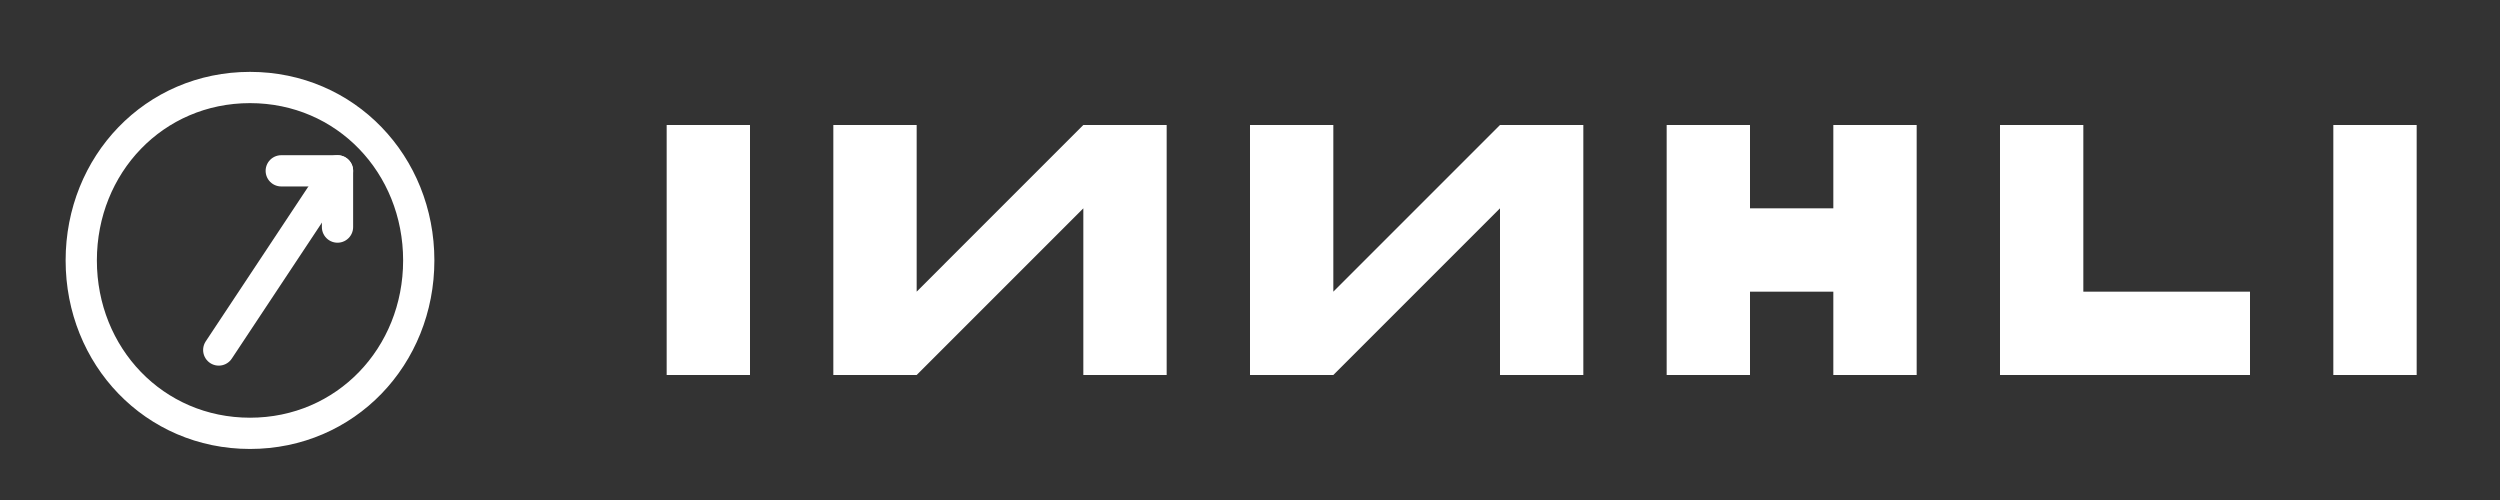
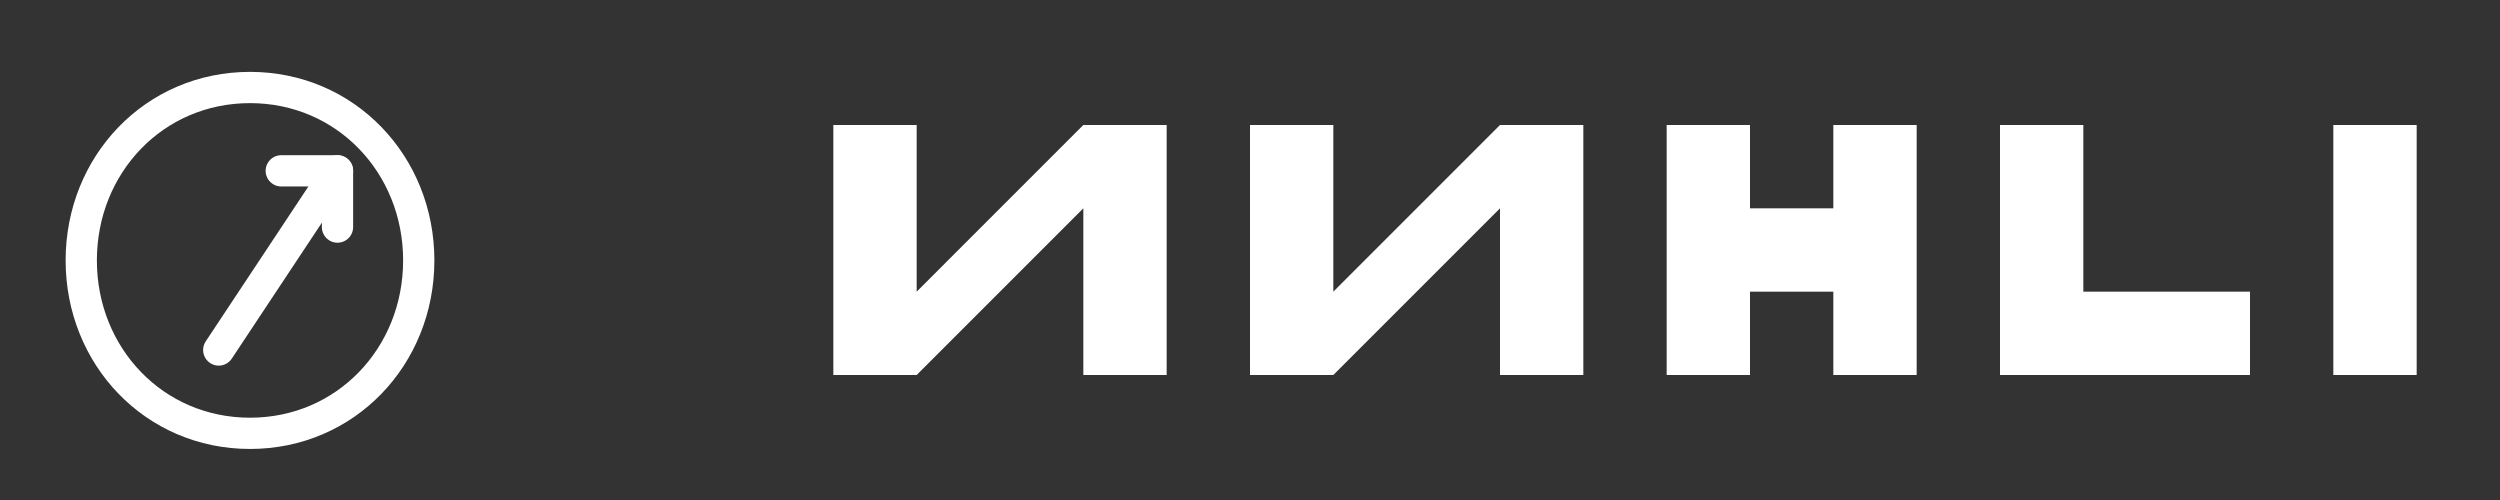
<svg xmlns="http://www.w3.org/2000/svg" width="120" height="24" viewBox="0 0 120 24" fill="none">
  <rect x="0" y="0" width="120" height="24" fill="#333333" stroke="none" />
  <path d="M20.1 12.5C20.1 7.9 16.6 4.2 12 4.2C7.4 4.2 3.9 7.9 3.9 12.5C3.9 17.1 7.4 20.8 12 20.8C16.6 20.8 20.1 17.1 20.1 12.5Z" stroke="white" stroke-width="1.5" />
  <path d="M16.2 8.2L10.5 16.8" stroke="white" stroke-width="1.5" stroke-linecap="round" stroke-linejoin="round" />
  <path d="M13.5 8.2H16.2V10.9" stroke="white" stroke-width="1.5" stroke-linecap="round" stroke-linejoin="round" />
-   <path d="M32 6H36V18H32V6Z" fill="white" />
  <path d="M40 6H44V14L52 6H56V18H52V10L44 18H40V6Z" fill="white" />
  <path d="M60 6H64V14L72 6H76V18H72V10L64 18H60V6Z" fill="white" />
  <path d="M80 6H84V10H88V6H92V18H88V14H84V18H80V6Z" fill="white" />
  <path d="M96 6H100V14H108V18H96V6Z" fill="white" />
  <path d="M112 6H116V18H112V6Z" fill="white" />
</svg>